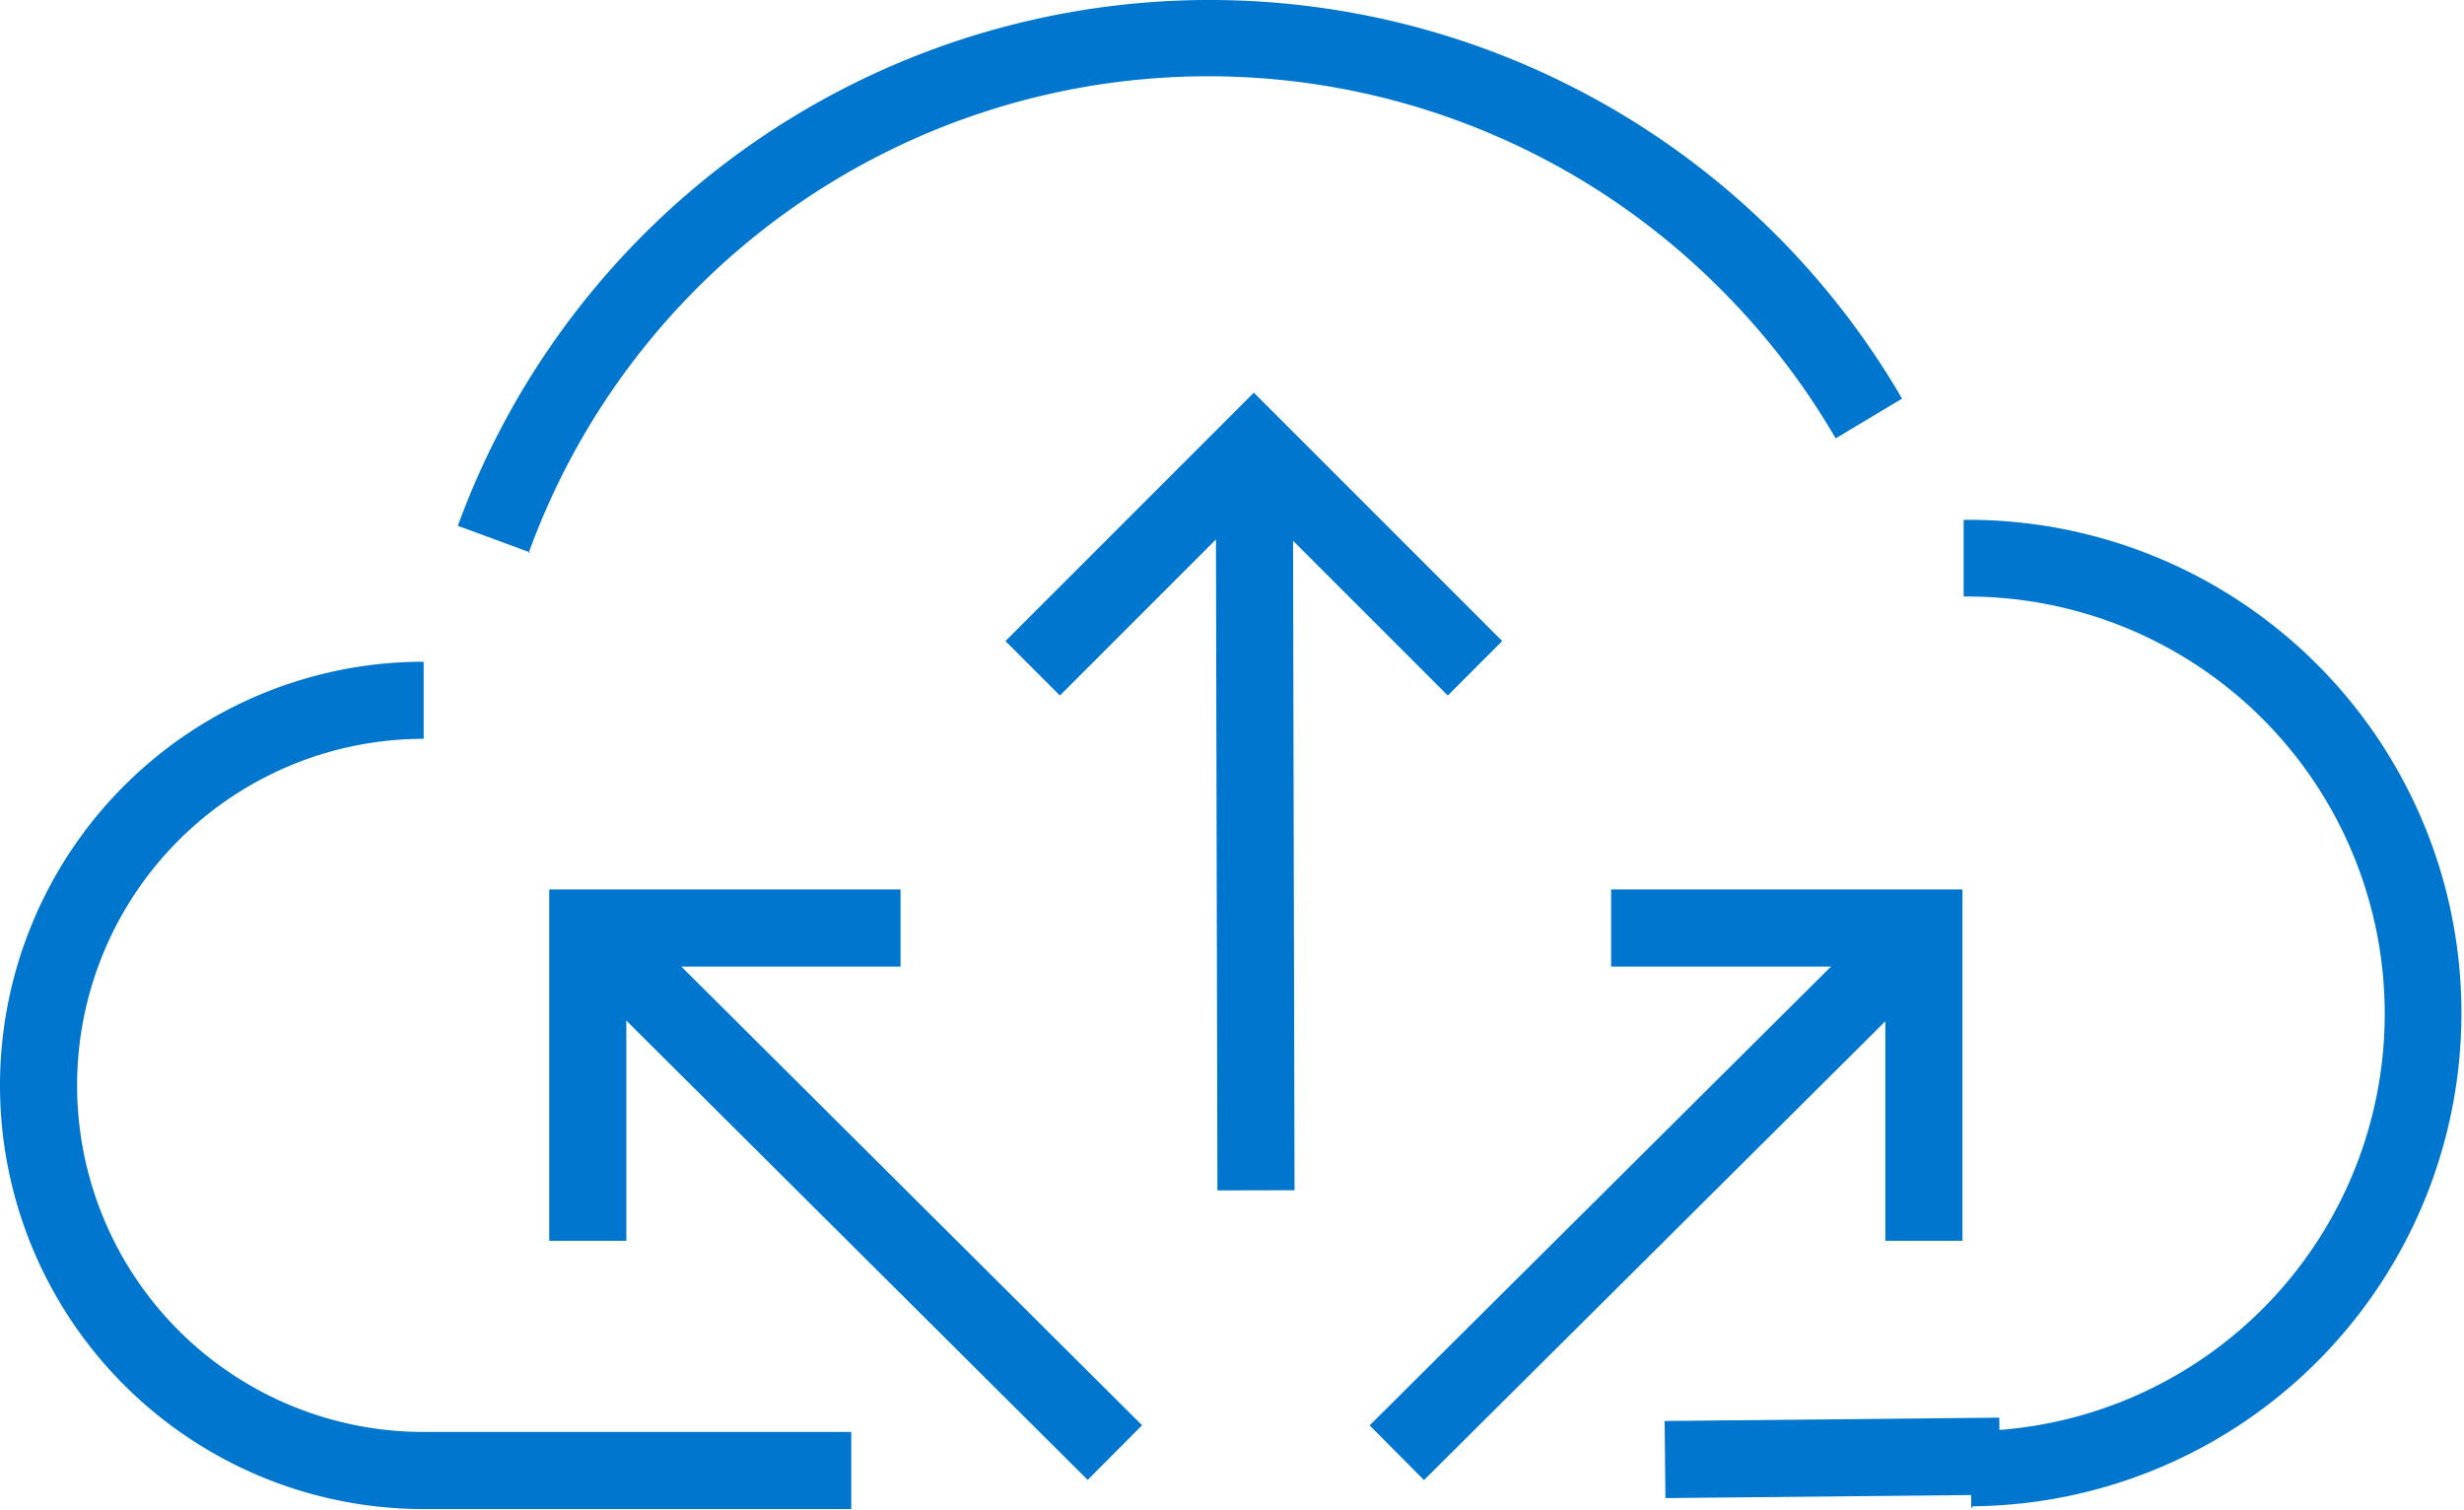
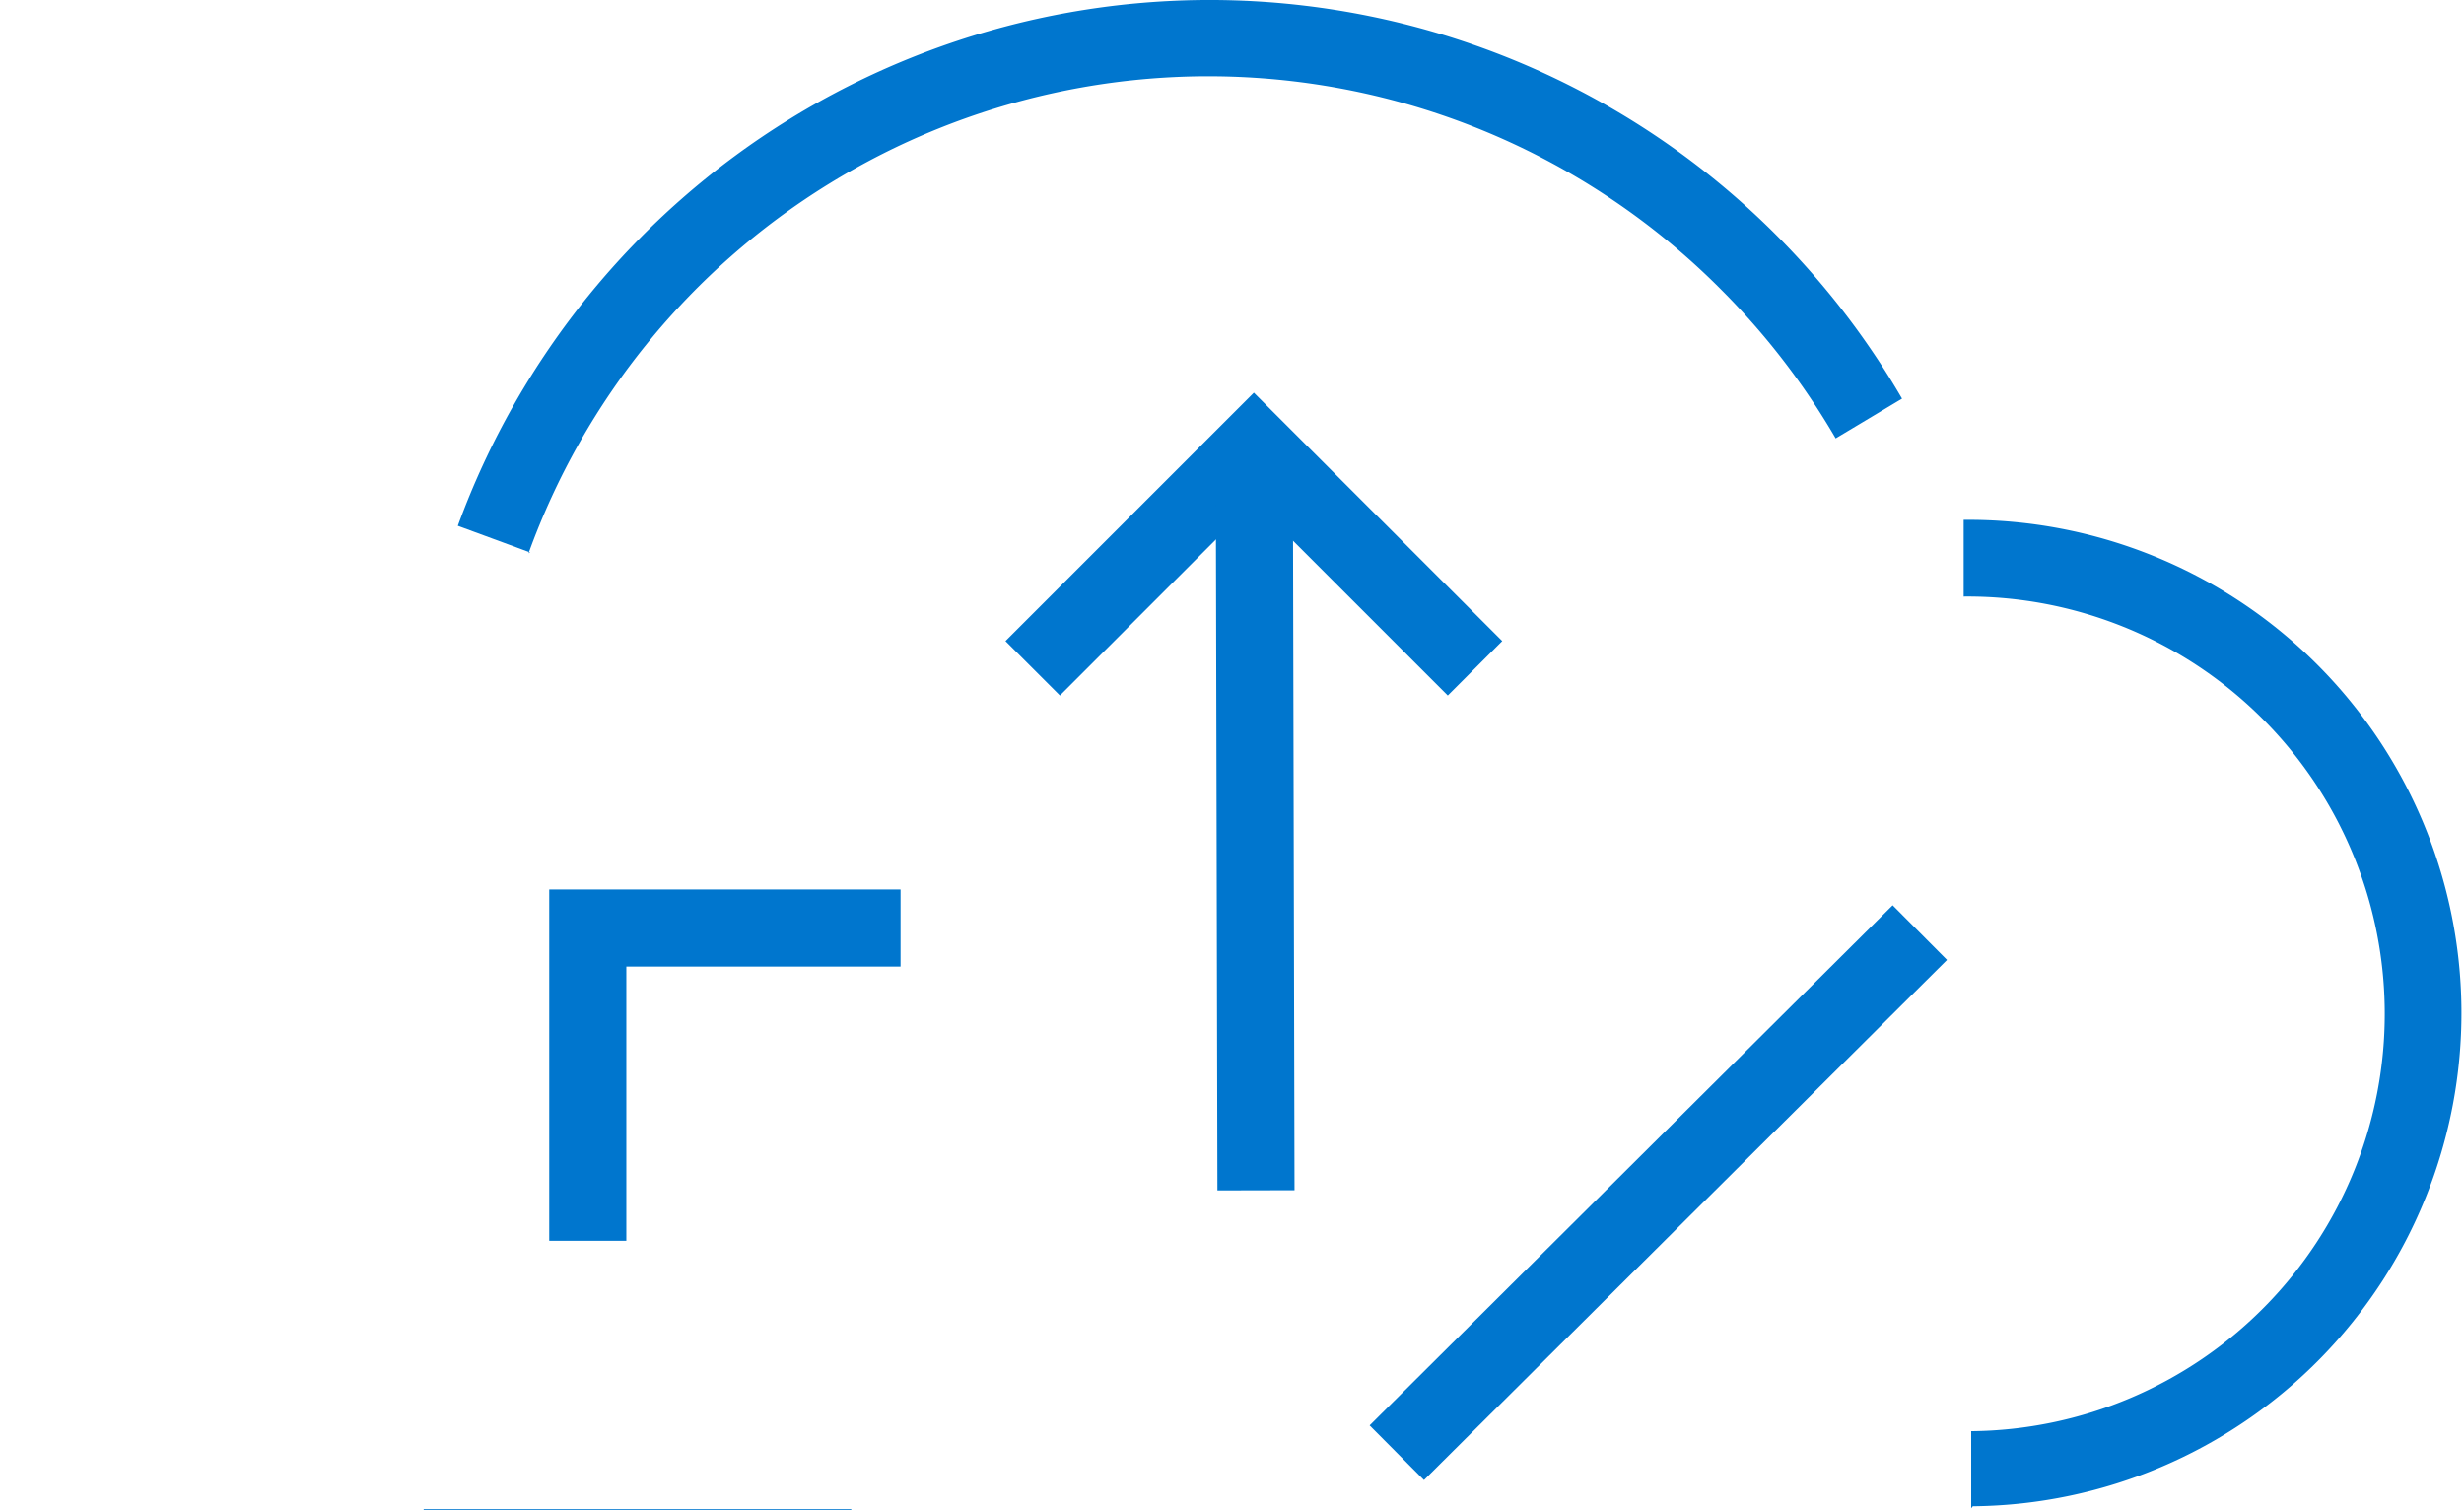
<svg xmlns="http://www.w3.org/2000/svg" viewBox="0 0 62 37.99">
  <defs>
    <style>.a{fill:#0076ce;}</style>
  </defs>
  <title>cloud-native-platform-deployment</title>
  <path class="a" d="M43.35,51.53l-1.82-.67a20.14,20.14,0,0,1,33.15-7.34,20.16,20.16,0,0,1,3.19,4.14l-1.67,1a18.31,18.31,0,0,0-2.89-3.75,18.19,18.19,0,0,0-30,6.64Z" transform="translate(-30.01 -37.63)" />
  <path class="a" d="M79.61,75.58V73.64a10.48,10.48,0,1,0-.19-21l0-1.93a12.41,12.41,0,1,1,.23,24.82Z" transform="translate(-30.01 -37.63)" />
-   <path class="a" d="M51.43,75.6H40.67a10.66,10.66,0,1,1,0-21.32v1.94a8.72,8.72,0,1,0,0,17.44H51.43Z" transform="translate(-30.01 -37.63)" />
-   <rect class="a" x="71.6" y="73.65" width="8.42" height="1.94" transform="matrix(1, -0.01, 0.01, 1, -30.45, -37.18)" />
-   <polygon class="a" points="49.38 31.22 47.44 31.22 47.44 24.32 40.54 24.32 40.54 22.38 49.38 22.38 49.38 31.22" />
+   <path class="a" d="M51.43,75.6H40.67v1.94a8.72,8.72,0,1,0,0,17.44H51.43Z" transform="translate(-30.01 -37.63)" />
  <rect class="a" x="62.46" y="66.66" width="18.56" height="1.94" transform="translate(-56.83 32.64) rotate(-44.84)" />
  <polygon class="a" points="15.76 31.22 13.82 31.22 13.82 22.38 22.66 22.38 22.66 24.32 15.76 24.32 15.76 31.22" />
-   <rect class="a" x="50.52" y="58.35" width="1.94" height="18.56" transform="translate(-62.78 18.78) rotate(-45.13)" />
  <polygon class="a" points="36.43 17.5 31.55 12.62 26.67 17.5 25.3 16.13 31.55 9.88 37.8 16.13 36.43 17.5" />
  <rect class="a" x="60.62" y="49.02" width="1.94" height="18.56" transform="translate(-30.14 -37.49) rotate(-0.13)" />
</svg>